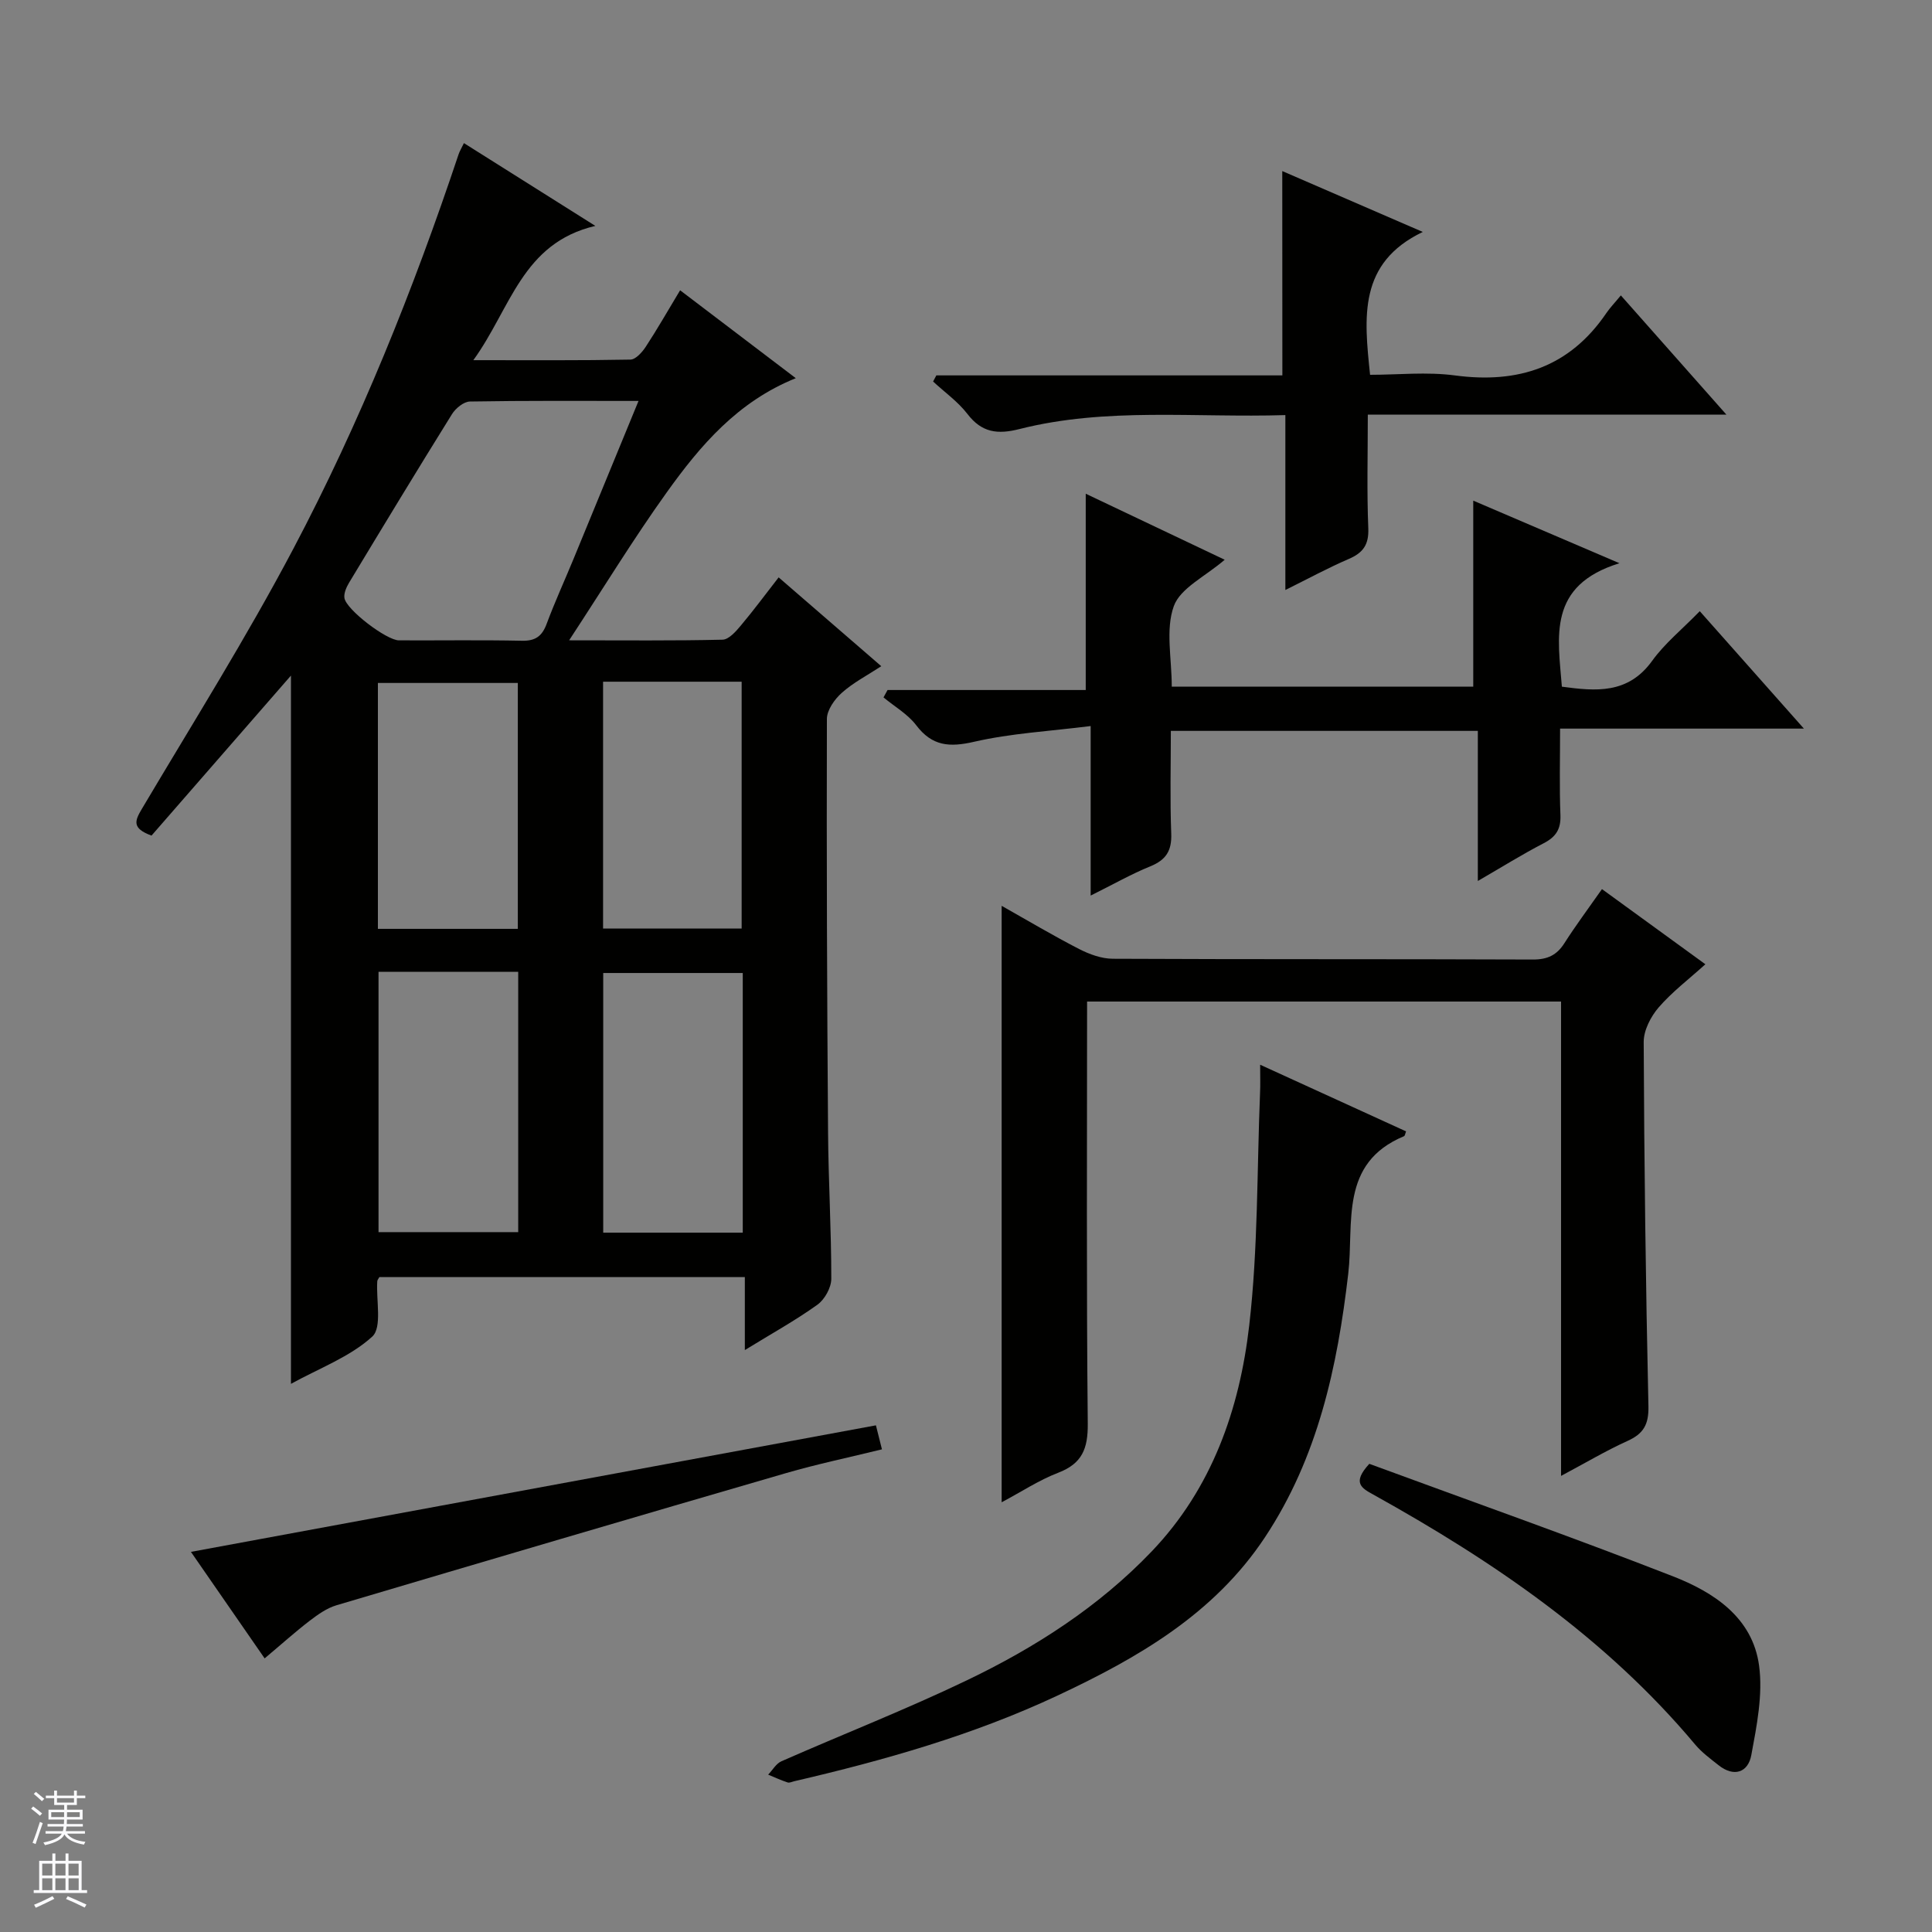
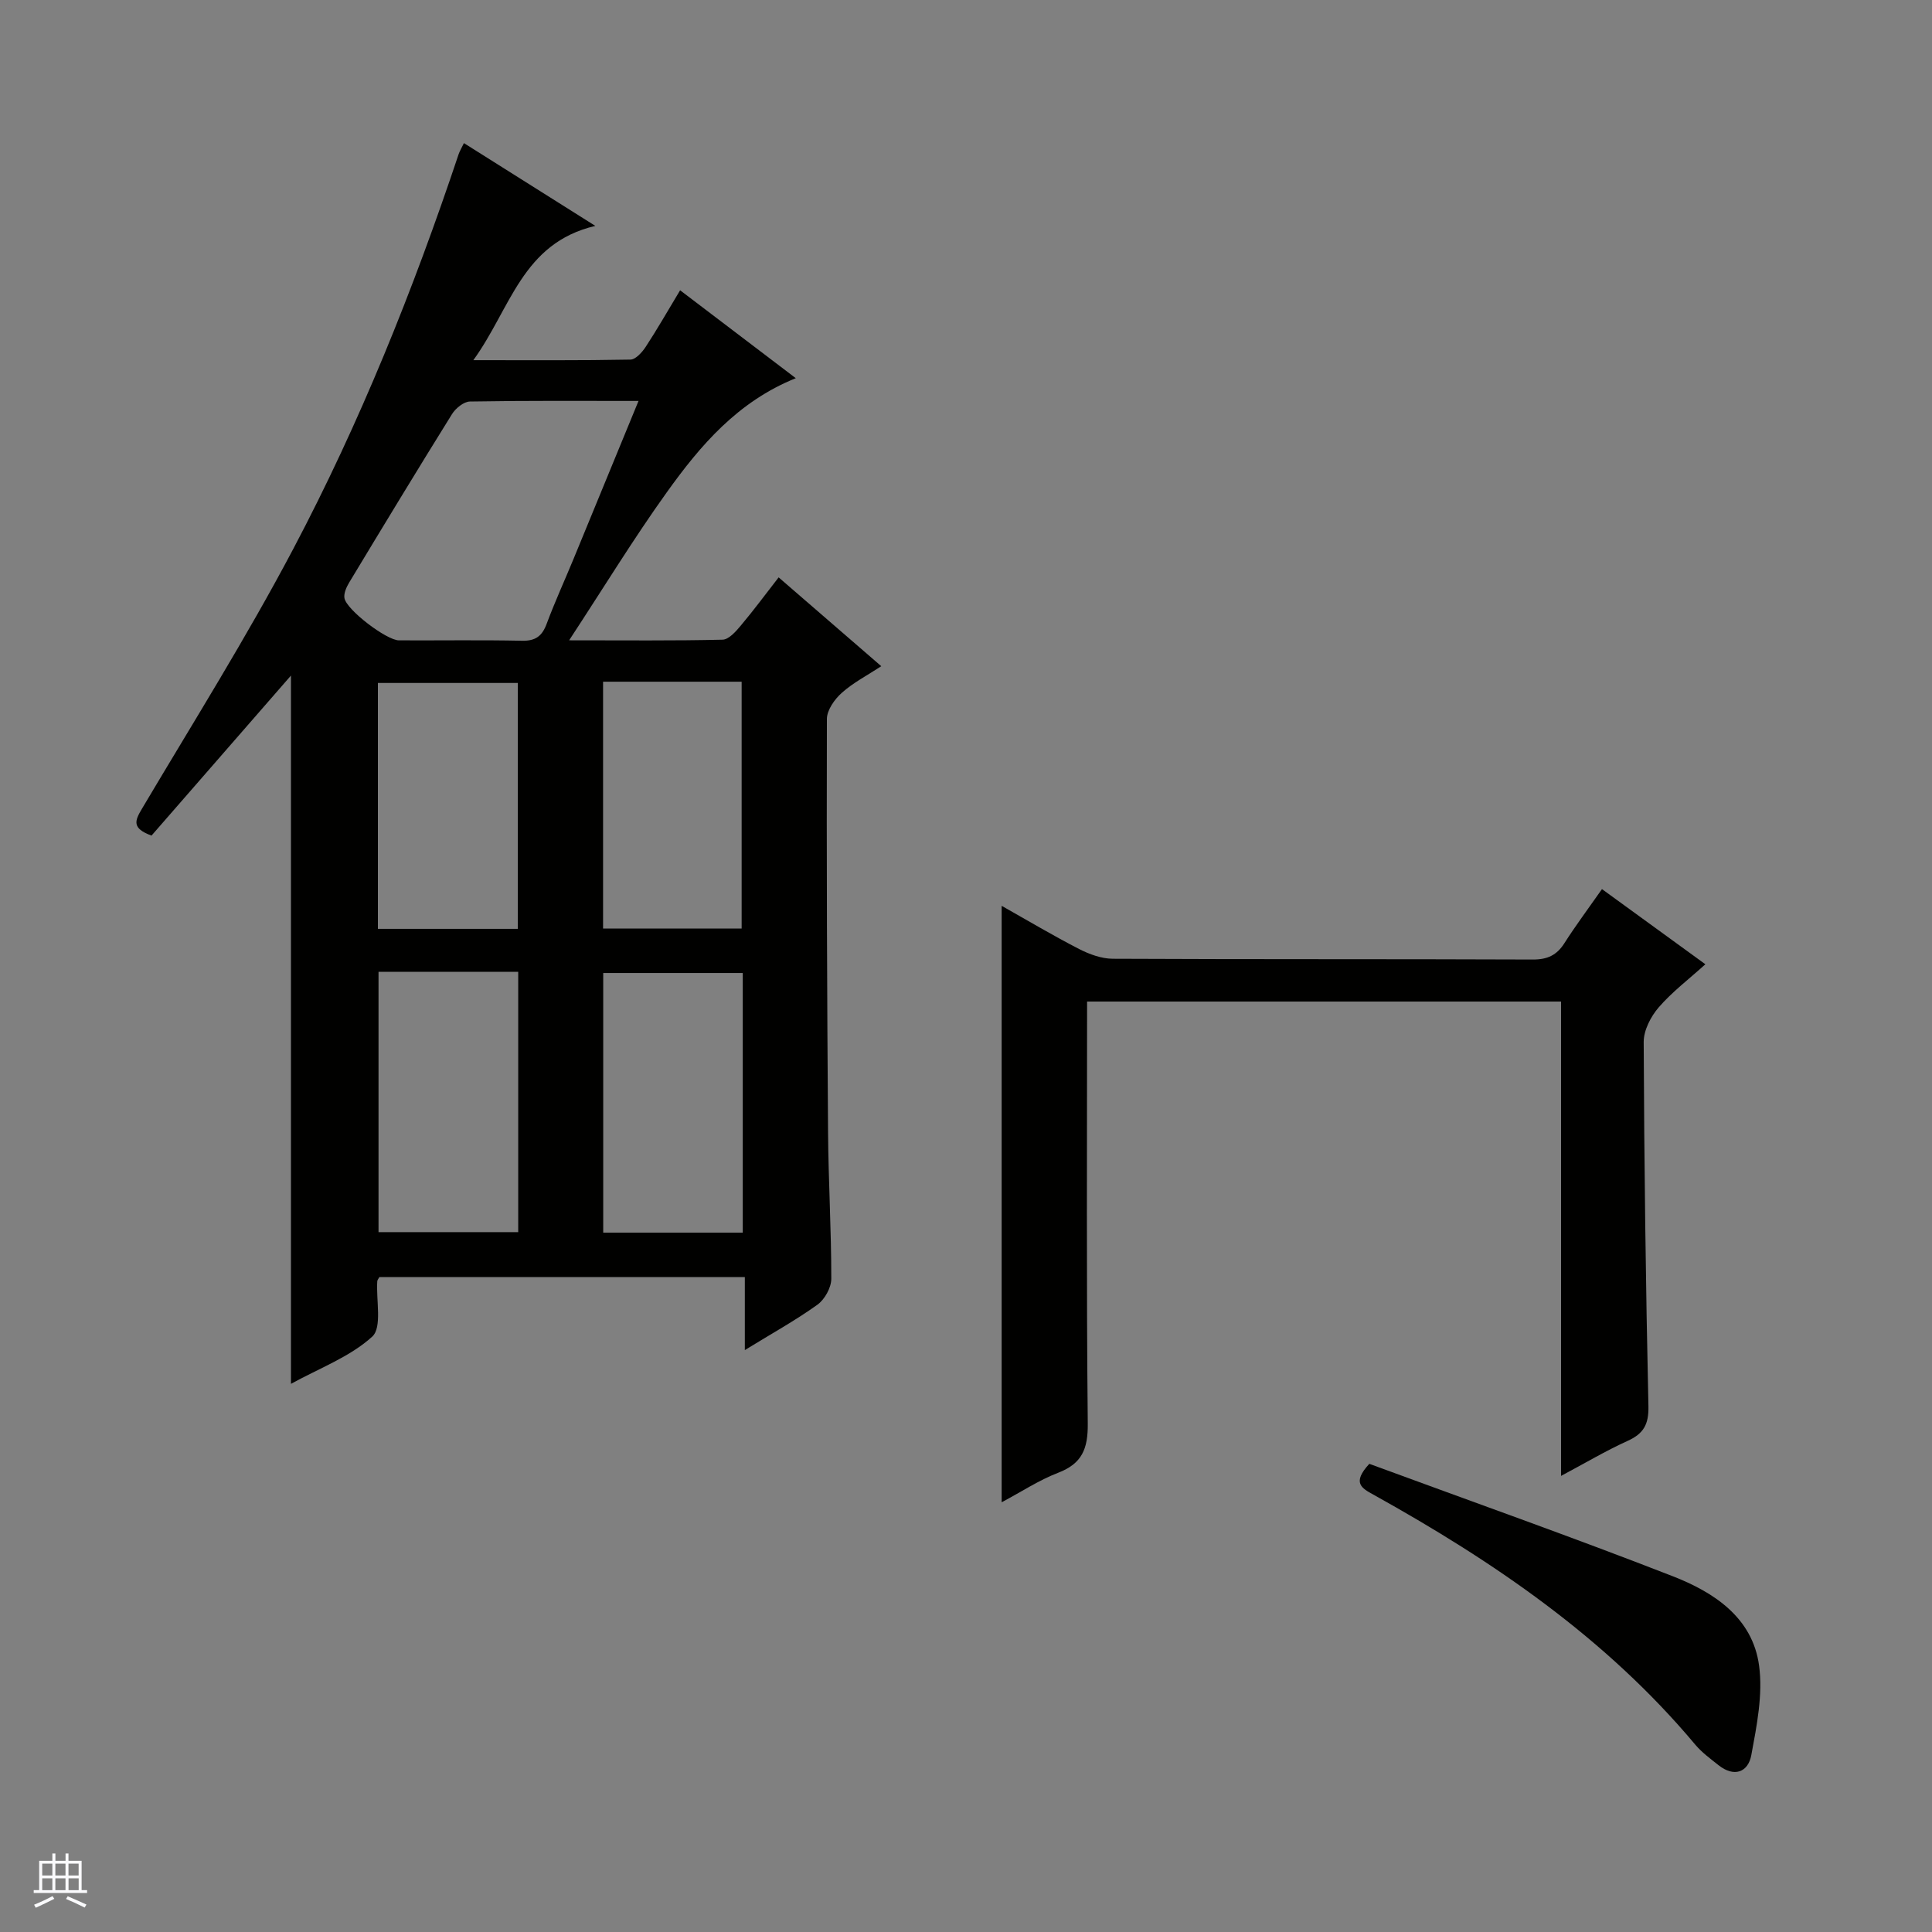
<svg xmlns="http://www.w3.org/2000/svg" enable-background="new 0 0 400 400" viewBox="0 0 400 400">
  <rect x="0" y="0" width="400" height="400" fill="#808080" stroke="none" />
  <g fill="#010100">
    <path d="m60.24 139.87c-9.64 11.07-19.3 22.15-28.87 33.13-4.13-1.51-3.45-3.08-2.01-5.51 10.6-17.87 21.67-35.5 31.36-53.85 13.82-26.17 24.84-53.62 34.23-81.7.2-.6.54-1.15 1.1-2.31 8.87 5.59 17.51 11.03 27.21 17.14-15.19 3.56-17.5 17.1-25.26 27.8 11.66 0 22.09.08 32.52-.12 1.1-.02 2.44-1.53 3.18-2.66 2.36-3.6 4.5-7.36 7.11-11.69 7.97 6.05 15.71 11.93 23.95 18.2-12.06 4.86-19.78 13.95-26.71 23.63-6.84 9.54-12.97 19.59-20.22 30.64 11.62 0 21.7.11 31.77-.13 1.28-.03 2.74-1.68 3.75-2.89 2.66-3.16 5.12-6.49 7.86-10.01 7.12 6.16 13.89 12.03 21.25 18.39-2.9 1.9-5.81 3.4-8.17 5.51-1.5 1.33-3.09 3.58-3.09 5.42-.08 28.49.03 56.98.24 85.47.07 10.15.68 20.29.67 30.43 0 1.83-1.37 4.29-2.88 5.37-4.56 3.27-9.51 6-15.02 9.39 0-5.38 0-10.07 0-15.12-25.59 0-50.62 0-75.66 0-.16.31-.42.59-.44.87-.26 3.93 1.04 9.55-1.04 11.46-4.61 4.2-10.93 6.53-16.83 9.78 0-49.43 0-98.07 0-146.64zm71.96-56.86c-12.06 0-23.49-.08-34.91.12-1.27.02-2.96 1.4-3.71 2.61-7.2 11.57-14.26 23.22-21.3 34.89-.56.94-1.12 2.19-.97 3.18.37 2.41 8.71 8.76 11.29 8.77 8.49.04 16.99-.1 25.48.08 2.81.06 4.17-.98 5.11-3.53 1.68-4.51 3.69-8.89 5.53-13.35 4.41-10.71 8.81-21.43 13.48-32.77zm-53.83 118.19v53.9h28.92c0-18.23 0-35.97 0-53.9-9.75 0-19.17 0-28.92 0zm75.41.25c-9.65 0-19.29 0-28.89 0v53.76h28.89c0-18.03 0-35.67 0-53.76zm-46.57-9.14c0-17.32 0-34.17 0-50.91-9.93 0-19.48 0-28.97 0v50.91zm17.65-51.17v51.1h28.69c0-17.24 0-34.13 0-51.1-9.71 0-19.02 0-28.69 0z" />
    <path d="m225.07 207.36c0 29.43-.15 58.42.14 87.39.05 5.19-1.17 8.27-6.13 10.17-3.98 1.53-7.61 3.94-11.7 6.11 0-41.19 0-81.98 0-123.49 5.44 3.07 10.65 6.17 16.03 8.94 2.13 1.09 4.64 2.01 6.98 2.02 28.99.14 57.98.04 86.97.16 3.02.01 4.96-.9 6.55-3.41 2.32-3.64 4.91-7.1 7.76-11.17 7.1 5.16 14.03 10.2 21.41 15.56-3.42 3.09-6.88 5.71-9.66 8.92-1.65 1.91-3.12 4.76-3.11 7.18.1 25.14.42 50.28.98 75.41.08 3.8-1.03 5.69-4.35 7.19-4.48 2.03-8.74 4.57-13.74 7.23 0-33.1 0-65.48 0-98.21-32.82 0-65.19 0-98.13 0z" />
-     <path d="m253.56 115.89c-4.03 3.48-9.19 5.86-10.54 9.62-1.74 4.84-.42 10.78-.42 16.66h62.42c0-12.87 0-25.43 0-38.52 9.17 3.93 18.75 8.03 30.27 12.96-14.96 4.62-12.73 15.25-11.92 25.56 7.01.94 13.69 1.59 18.69-5.35 2.6-3.61 6.18-6.5 9.86-10.28 7.14 8.04 14 15.79 21.56 24.31-17.24 0-33.58 0-50.48 0 0 6.33-.16 12.11.07 17.88.12 2.91-.91 4.53-3.46 5.85-4.39 2.27-8.6 4.9-13.64 7.82 0-10.74 0-20.76 0-31.08-21.32 0-42.07 0-63.56 0 0 7.05-.19 14.16.08 21.25.14 3.55-1.06 5.46-4.32 6.79-3.97 1.61-7.72 3.76-12.36 6.06 0-11.7 0-22.71 0-35.1-8.57 1.08-16.49 1.5-24.1 3.25-5.12 1.18-8.71.94-12.02-3.42-1.75-2.3-4.48-3.86-6.77-5.76.28-.51.56-1.02.84-1.53h41.03c0-13.87 0-27.05 0-40.64 9.26 4.4 18.85 8.95 28.77 13.67z" />
-     <path d="m260.9 220.44c10.65 4.86 20.43 9.33 30.21 13.8-.18.45-.22.91-.43 1-13.44 5.6-10.32 17.98-11.54 28.47-2.25 19.32-6.29 38.04-17.24 54.56-10.53 15.91-26.36 25.01-43.06 32.83-17.36 8.13-35.72 13.34-54.34 17.67-.49.11-1.04.4-1.45.26-1.37-.45-2.68-1.06-4.01-1.61.91-.94 1.64-2.29 2.75-2.77 12.77-5.62 25.78-10.71 38.35-16.74 14.15-6.78 27.34-15.24 38.29-26.69 12.5-13.07 18.21-29.46 20.21-46.81 1.84-15.93 1.59-32.09 2.24-48.15.08-1.66.02-3.31.02-5.82z" />
-     <path d="m265.48 35.42c9.87 4.27 19.25 8.33 29.09 12.6-13.38 6.43-12.16 17.61-10.91 29.58 5.73 0 11.75-.65 17.58.13 13.13 1.75 23.74-1.72 31.36-12.94.75-1.1 1.69-2.06 2.98-3.63 3.92 4.43 7.41 8.37 10.9 12.31 3.42 3.86 6.83 7.72 10.95 12.37-25.1 0-49.41 0-74.24 0 0 8.29-.21 15.92.1 23.52.14 3.41-1.07 5.09-4.05 6.37-4.24 1.82-8.31 4.04-13.12 6.42 0-12.26 0-23.94 0-36.21-18.75.58-37.07-1.66-55.05 2.89-4.53 1.15-7.8.76-10.77-3.12-1.96-2.55-4.72-4.5-7.11-6.72.22-.42.45-.85.67-1.27h71.64c-.02-14.32-.02-28.03-.02-42.3z" />
-     <path d="m54.79 343.35c-5.23-7.56-10.13-14.63-15.26-22.05 47.45-8.76 94.33-17.43 141.82-26.2.35 1.39.73 2.88 1.25 4.97-6.82 1.68-13.43 3.05-19.89 4.93-31.05 9.02-62.07 18.16-93.07 27.36-1.98.59-3.83 1.91-5.51 3.19-3.02 2.32-5.85 4.87-9.34 7.8z" />
    <path d="m283.5 303.07c20.86 7.68 41.97 15.14 62.82 23.27 8.5 3.31 16.53 8.54 17.88 18.51.81 6.01-.48 12.44-1.61 18.53-.66 3.56-3.56 4.65-6.79 2.08-1.69-1.34-3.48-2.65-4.85-4.29-18.48-22.06-41.76-37.92-66.62-51.73-2.43-1.34-4.46-2.43-.83-6.37z" />
  </g>
-   <path d="m6.45 374.46.42-.45c.65.47 1.27.95 1.85 1.44l-.45.49c-.66-.56-1.26-1.06-1.83-1.48m.93 7.33-.63-.26c.55-1.36 1.05-2.8 1.52-4.33.19.1.38.19.59.27-.46 1.29-.95 2.73-1.48 4.32m-.38-10.38.44-.42c.43.34 1.01.82 1.74 1.44l-.49.49c-.53-.51-1.09-1.01-1.69-1.51m2.5.35h1.72v-1.04h.59v1.04h3.52v-1.04h.59v1.04h1.75v.53h-1.75v1.42h-2.03v.97h3.22v2.03h-3.24c0 .35-.01.66-.03.93h3.32v.53h-3.37c-.03.27-.08.58-.15.94h3.96v.53h-3.71c.67.92 1.93 1.48 3.79 1.68-.13.24-.23.44-.29.59-2.13-.38-3.48-1.08-4.04-2.12-.43.97-1.77 1.72-4.03 2.23-.09-.19-.2-.37-.33-.55 2.1-.42 3.37-1.03 3.81-1.83h-3.36v-.53h3.58c.08-.29.13-.61.16-.94h-3.33v-.53h3.39c.02-.27.04-.58.04-.93h-3.23v-2.03h3.25v-.97h-2.07v-1.42h-1.73zm1.12 3.44v1h2.65c.01-.3.02-.44.01-.4v-.25-.35zm1.19-2h3.52v-.91h-3.52zm4.71 2h-2.63v.59c0 .15-.01.28-.01.4h2.64z" fill="#fafafc" />
  <path d="m13.55 383.74h.63v1.52h2.72v6.07h1.13v.6h-11.05v-.6h1.13v-6.07h2.73v-1.52h.63v1.52h2.1v-1.52zm-2.68 8.83.38.56c-1.24.63-2.53 1.25-3.85 1.85-.1-.21-.21-.42-.34-.63 1.36-.55 2.63-1.15 3.81-1.78m-2.13-4.27h2.1v-2.45h-2.1zm0 3.04h2.1v-2.46h-2.1zm2.72-3.04h2.1v-2.45h-2.1zm0 3.04h2.1v-2.46h-2.1zm6.07 3.6c-1.41-.71-2.7-1.3-3.86-1.78l.35-.56c1.45.62 2.75 1.19 3.88 1.72zm-1.25-9.09h-2.1v2.45h2.1zm-2.09 5.49h2.1v-2.46h-2.1z" fill="#fafafc" />
</svg>